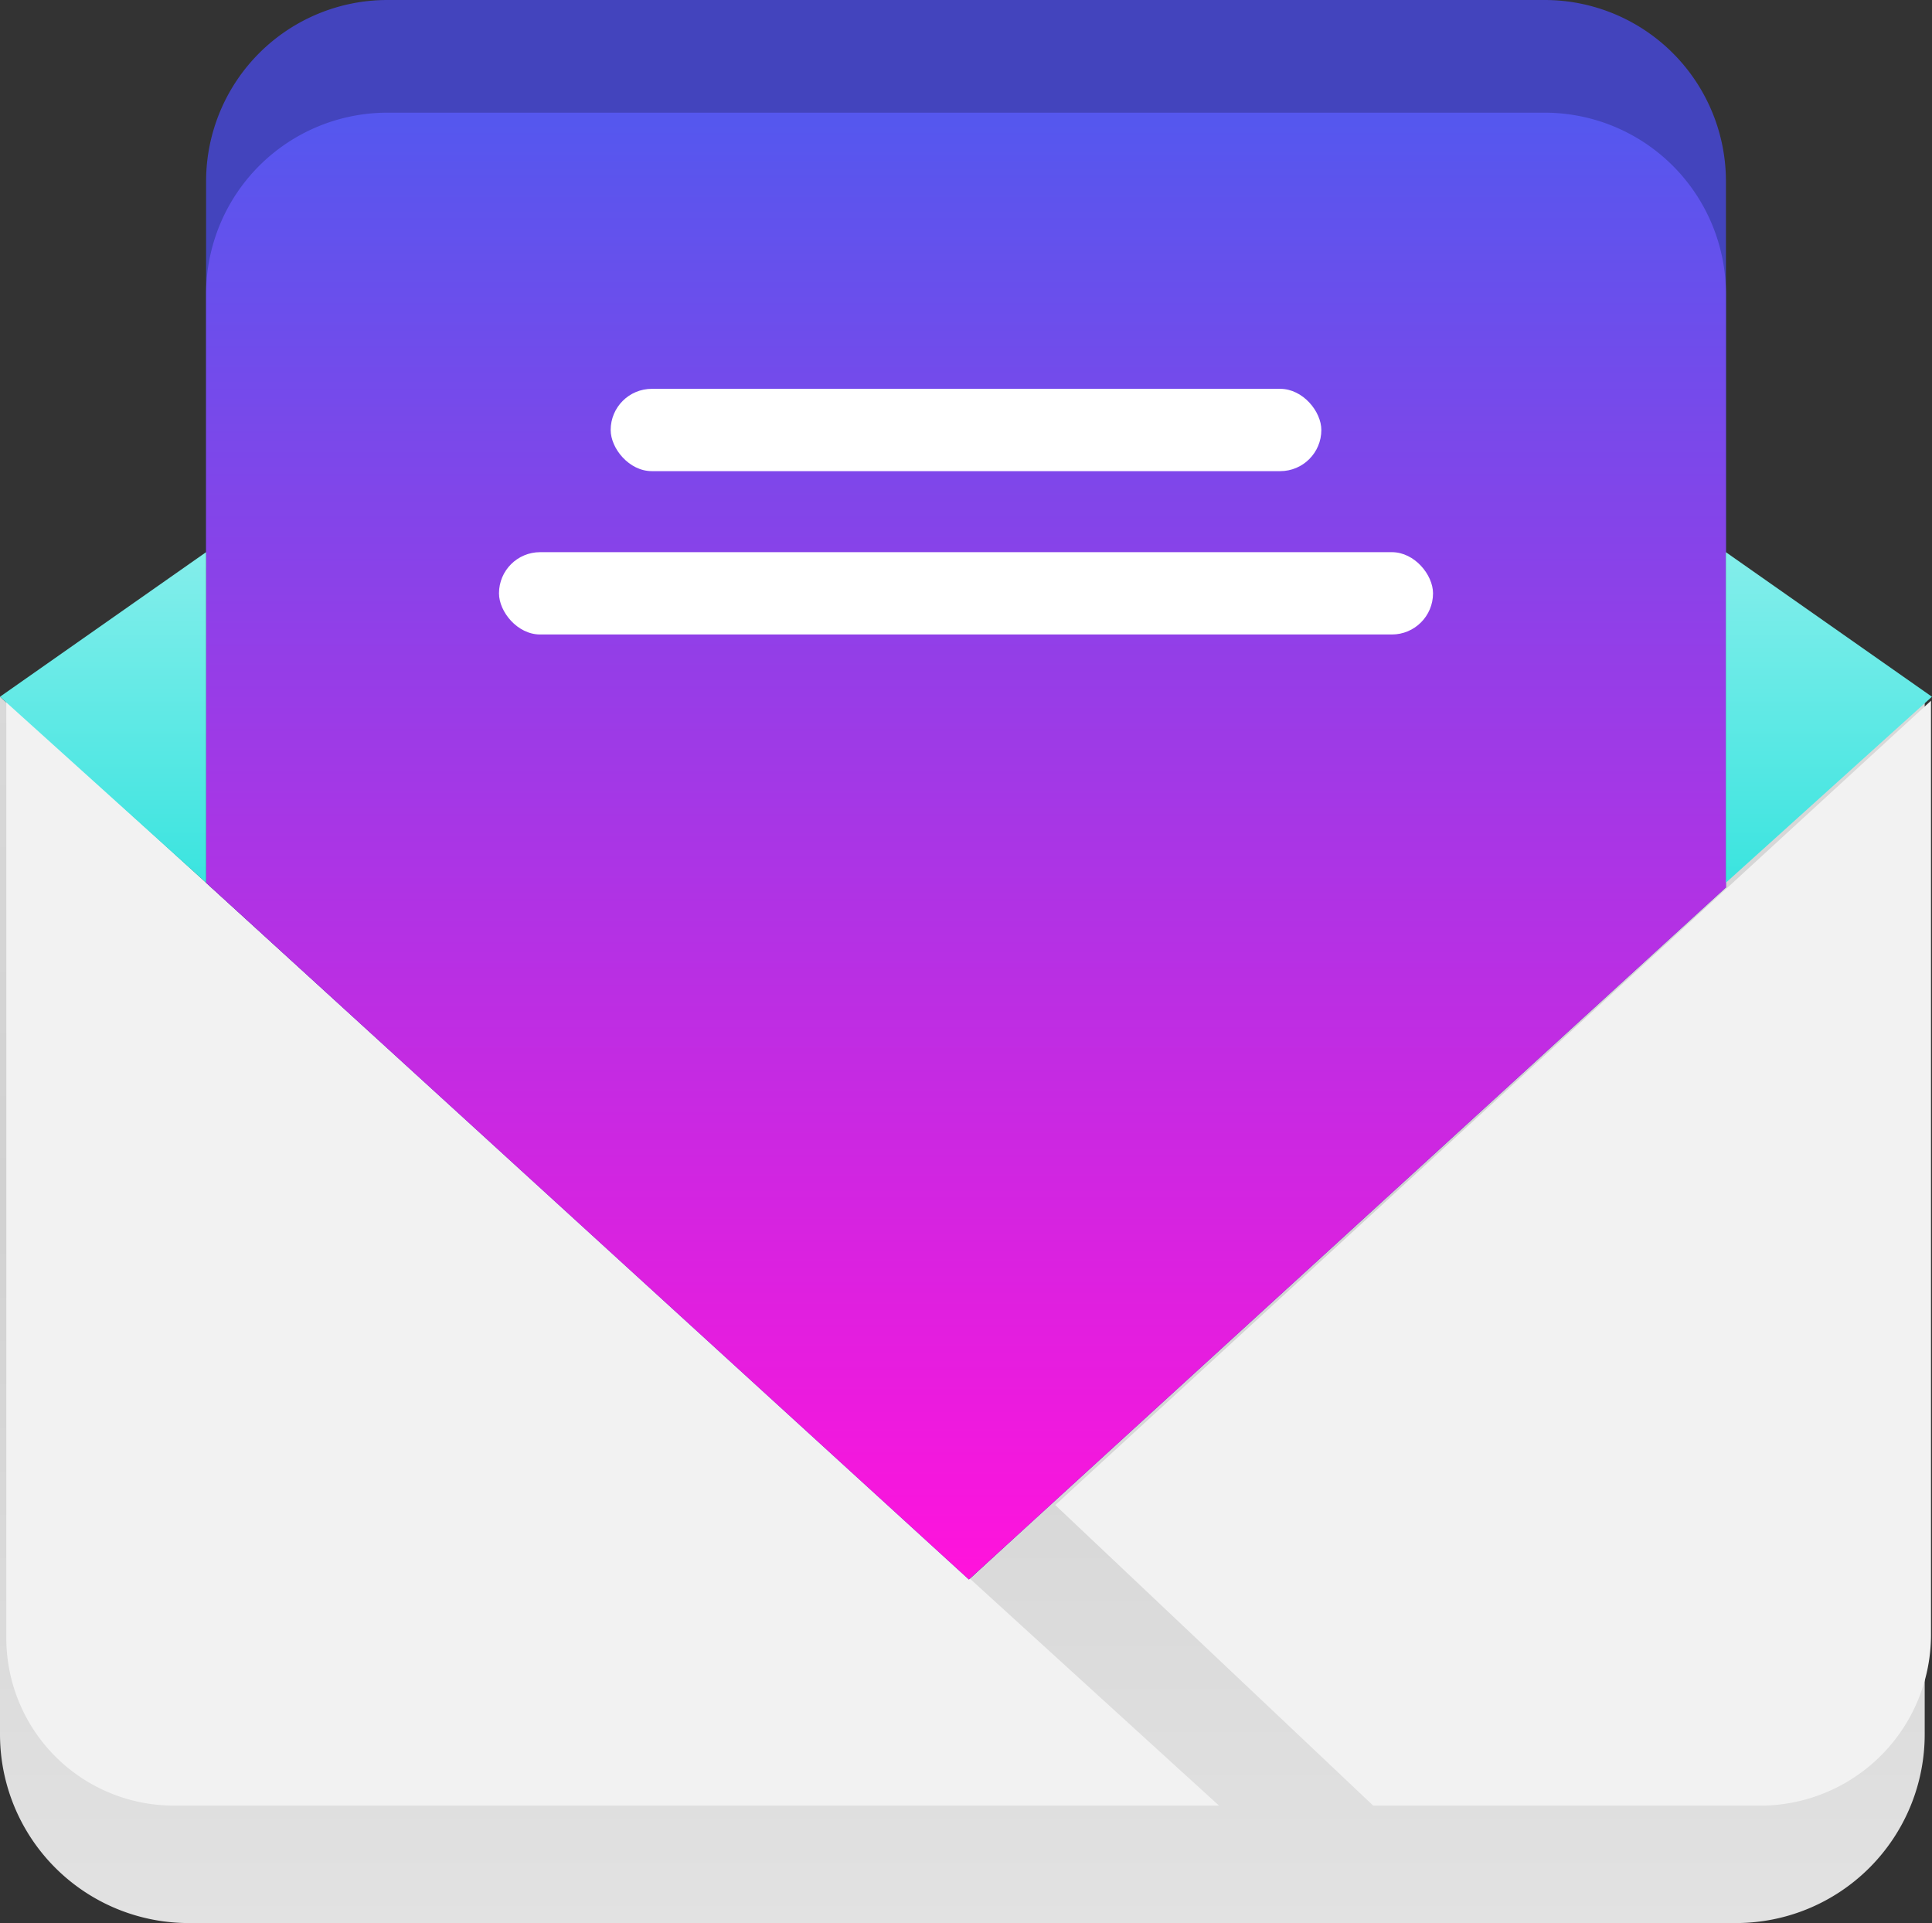
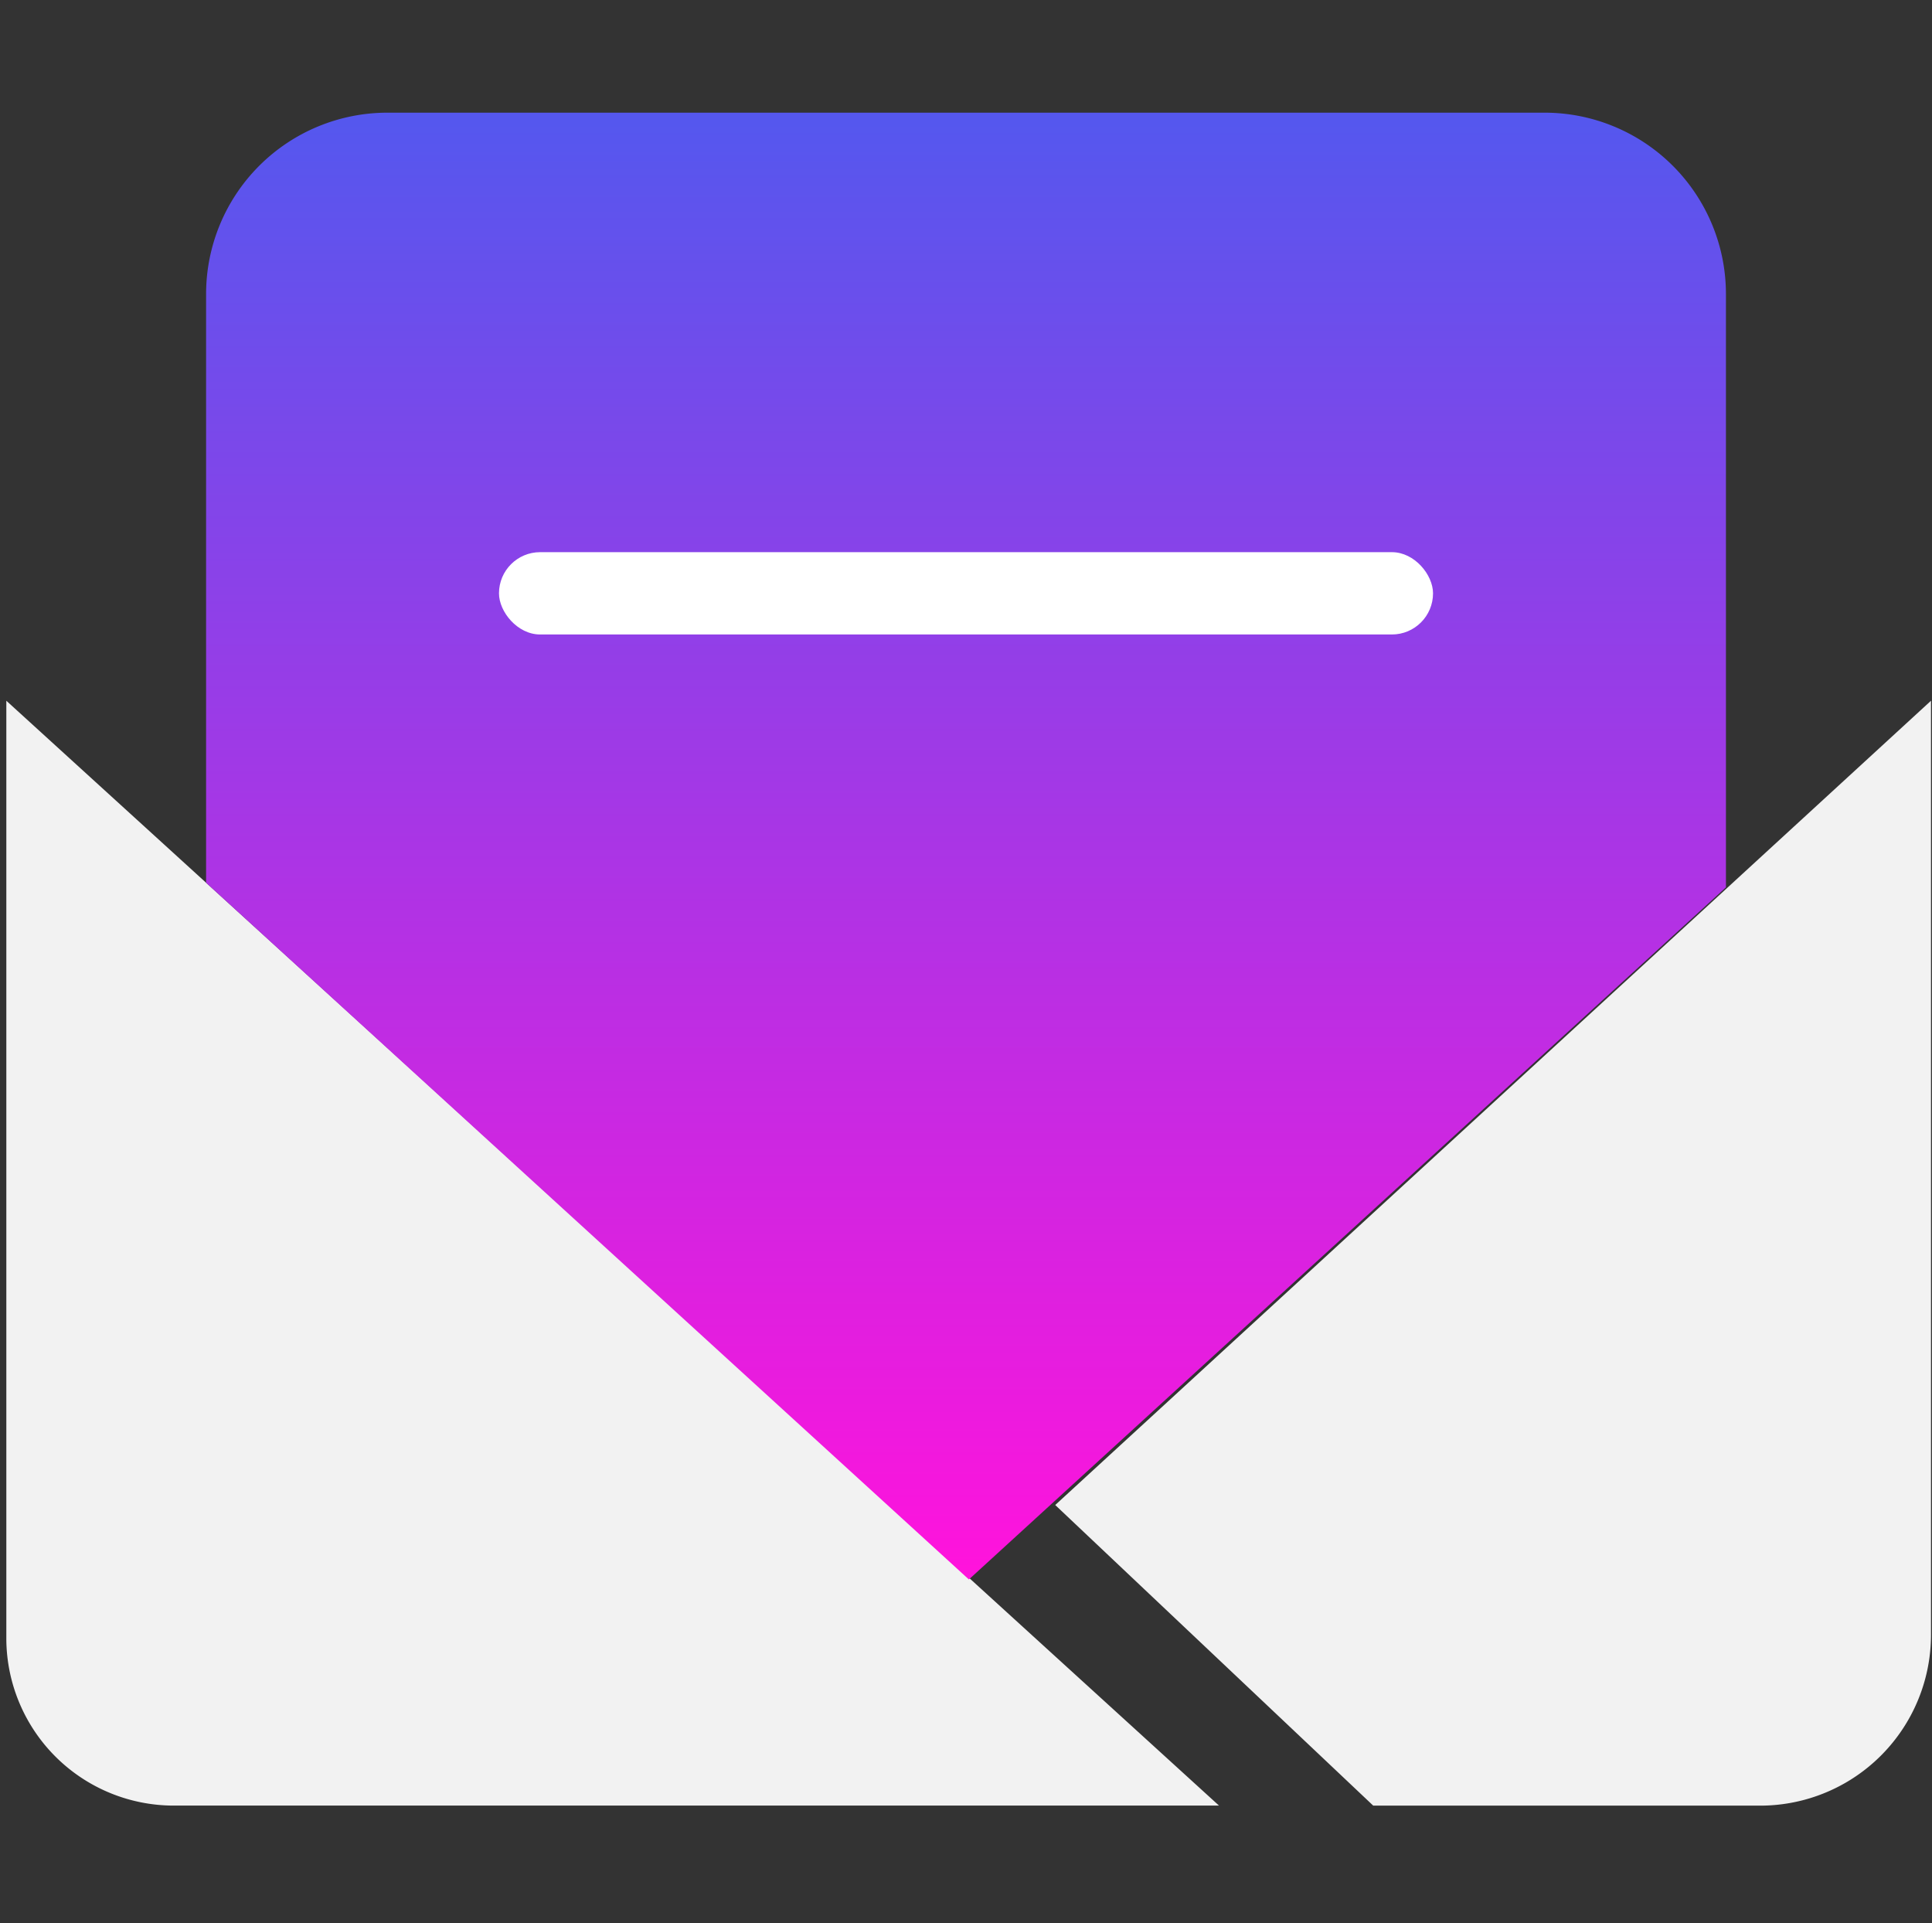
<svg xmlns="http://www.w3.org/2000/svg" width="120.499" height="119.925" viewBox="0 0 120.499 119.925">
  <rect x="0" y="0" width="120.499" height="119.925" fill="#333333" stroke="none" />
  <defs>
    <linearGradient id="linear-gradient" x1="0.5" x2="0.5" y2="1" gradientUnits="objectBoundingBox">
      <stop offset="0" stop-color="#d9d9d9" />
      <stop offset="0.402" stop-color="#d1d1d1" />
      <stop offset="1" stop-color="#e2e2e2" />
    </linearGradient>
    <linearGradient id="linear-gradient-2" x1="0.5" x2="0.5" y2="1" gradientUnits="objectBoundingBox">
      <stop offset="0" stop-color="#5557ee" />
      <stop offset="1" stop-color="#ff13dc" />
    </linearGradient>
    <linearGradient id="linear-gradient-3" x1="0.5" x2="0.5" y2="1" gradientUnits="objectBoundingBox">
      <stop offset="0" stop-color="#84eeeb" />
      <stop offset="1" stop-color="#3ae4df" />
    </linearGradient>
  </defs>
  <g id="MAILING_ICON" data-name="MAILING ICON" transform="translate(-1709.723 -500)">
-     <path id="Path_542" data-name="Path 542" d="M1709.723,750.206V685.5l60.428,55.051,59.616-55.051v64.706A11.769,11.769,0,0,1,1818,761.975h-96.506A11.769,11.769,0,0,1,1709.723,750.206Z" transform="translate(0 -142.051)" fill="url(#linear-gradient)" />
    <path id="Path_543" data-name="Path 543" d="M1711.4,686.565l75.634,68.9h-65.187a10.447,10.447,0,0,1-10.447-10.325Z" transform="translate(-1.282 -142.866)" fill="#f2f2f2" />
    <path id="Path_544" data-name="Path 544" d="M1990.714,736.721l19.834,18.747h24.13a10.657,10.657,0,0,0,10.657-10.657V686.565Z" transform="translate(-215.176 -142.866)" fill="#f2f2f2" />
-     <path id="Path_545" data-name="Path 545" d="M1764.6,555.051V511.31a11.31,11.31,0,0,1,11.31-11.31h72.173a11.31,11.31,0,0,1,11.31,11.31V555.34l-47.218,43.16Z" transform="translate(-42.023)" fill="#4344bd" />
    <path id="Path_546" data-name="Path 546" d="M1764.6,578.024V541.31a11.31,11.31,0,0,1,11.31-11.31h72.173a11.31,11.31,0,0,1,11.31,11.31v37l-47.218,43.16Z" transform="translate(-42.023 -22.973)" fill="url(#linear-gradient-2)" />
-     <path id="Path_547" data-name="Path 547" d="M1722.576,647.011l-12.853,9.015,12.853,11.6Z" transform="translate(0 -112.577)" fill="url(#linear-gradient-3)" />
-     <path id="Path_548" data-name="Path 548" d="M2169.3,647.011l12.853,9.015-12.853,11.6Z" transform="translate(-351.935 -112.577)" fill="url(#linear-gradient-3)" />
-     <rect id="Rectangle_280" data-name="Rectangle 280" width="44.324" height="5.133" rx="2.566" transform="translate(1747.811 524.248)" fill="#fff" />
    <rect id="Rectangle_281" data-name="Rectangle 281" width="58.256" height="5.133" rx="2.566" transform="translate(1740.845 534.434)" fill="#fff" />
  </g>
</svg>